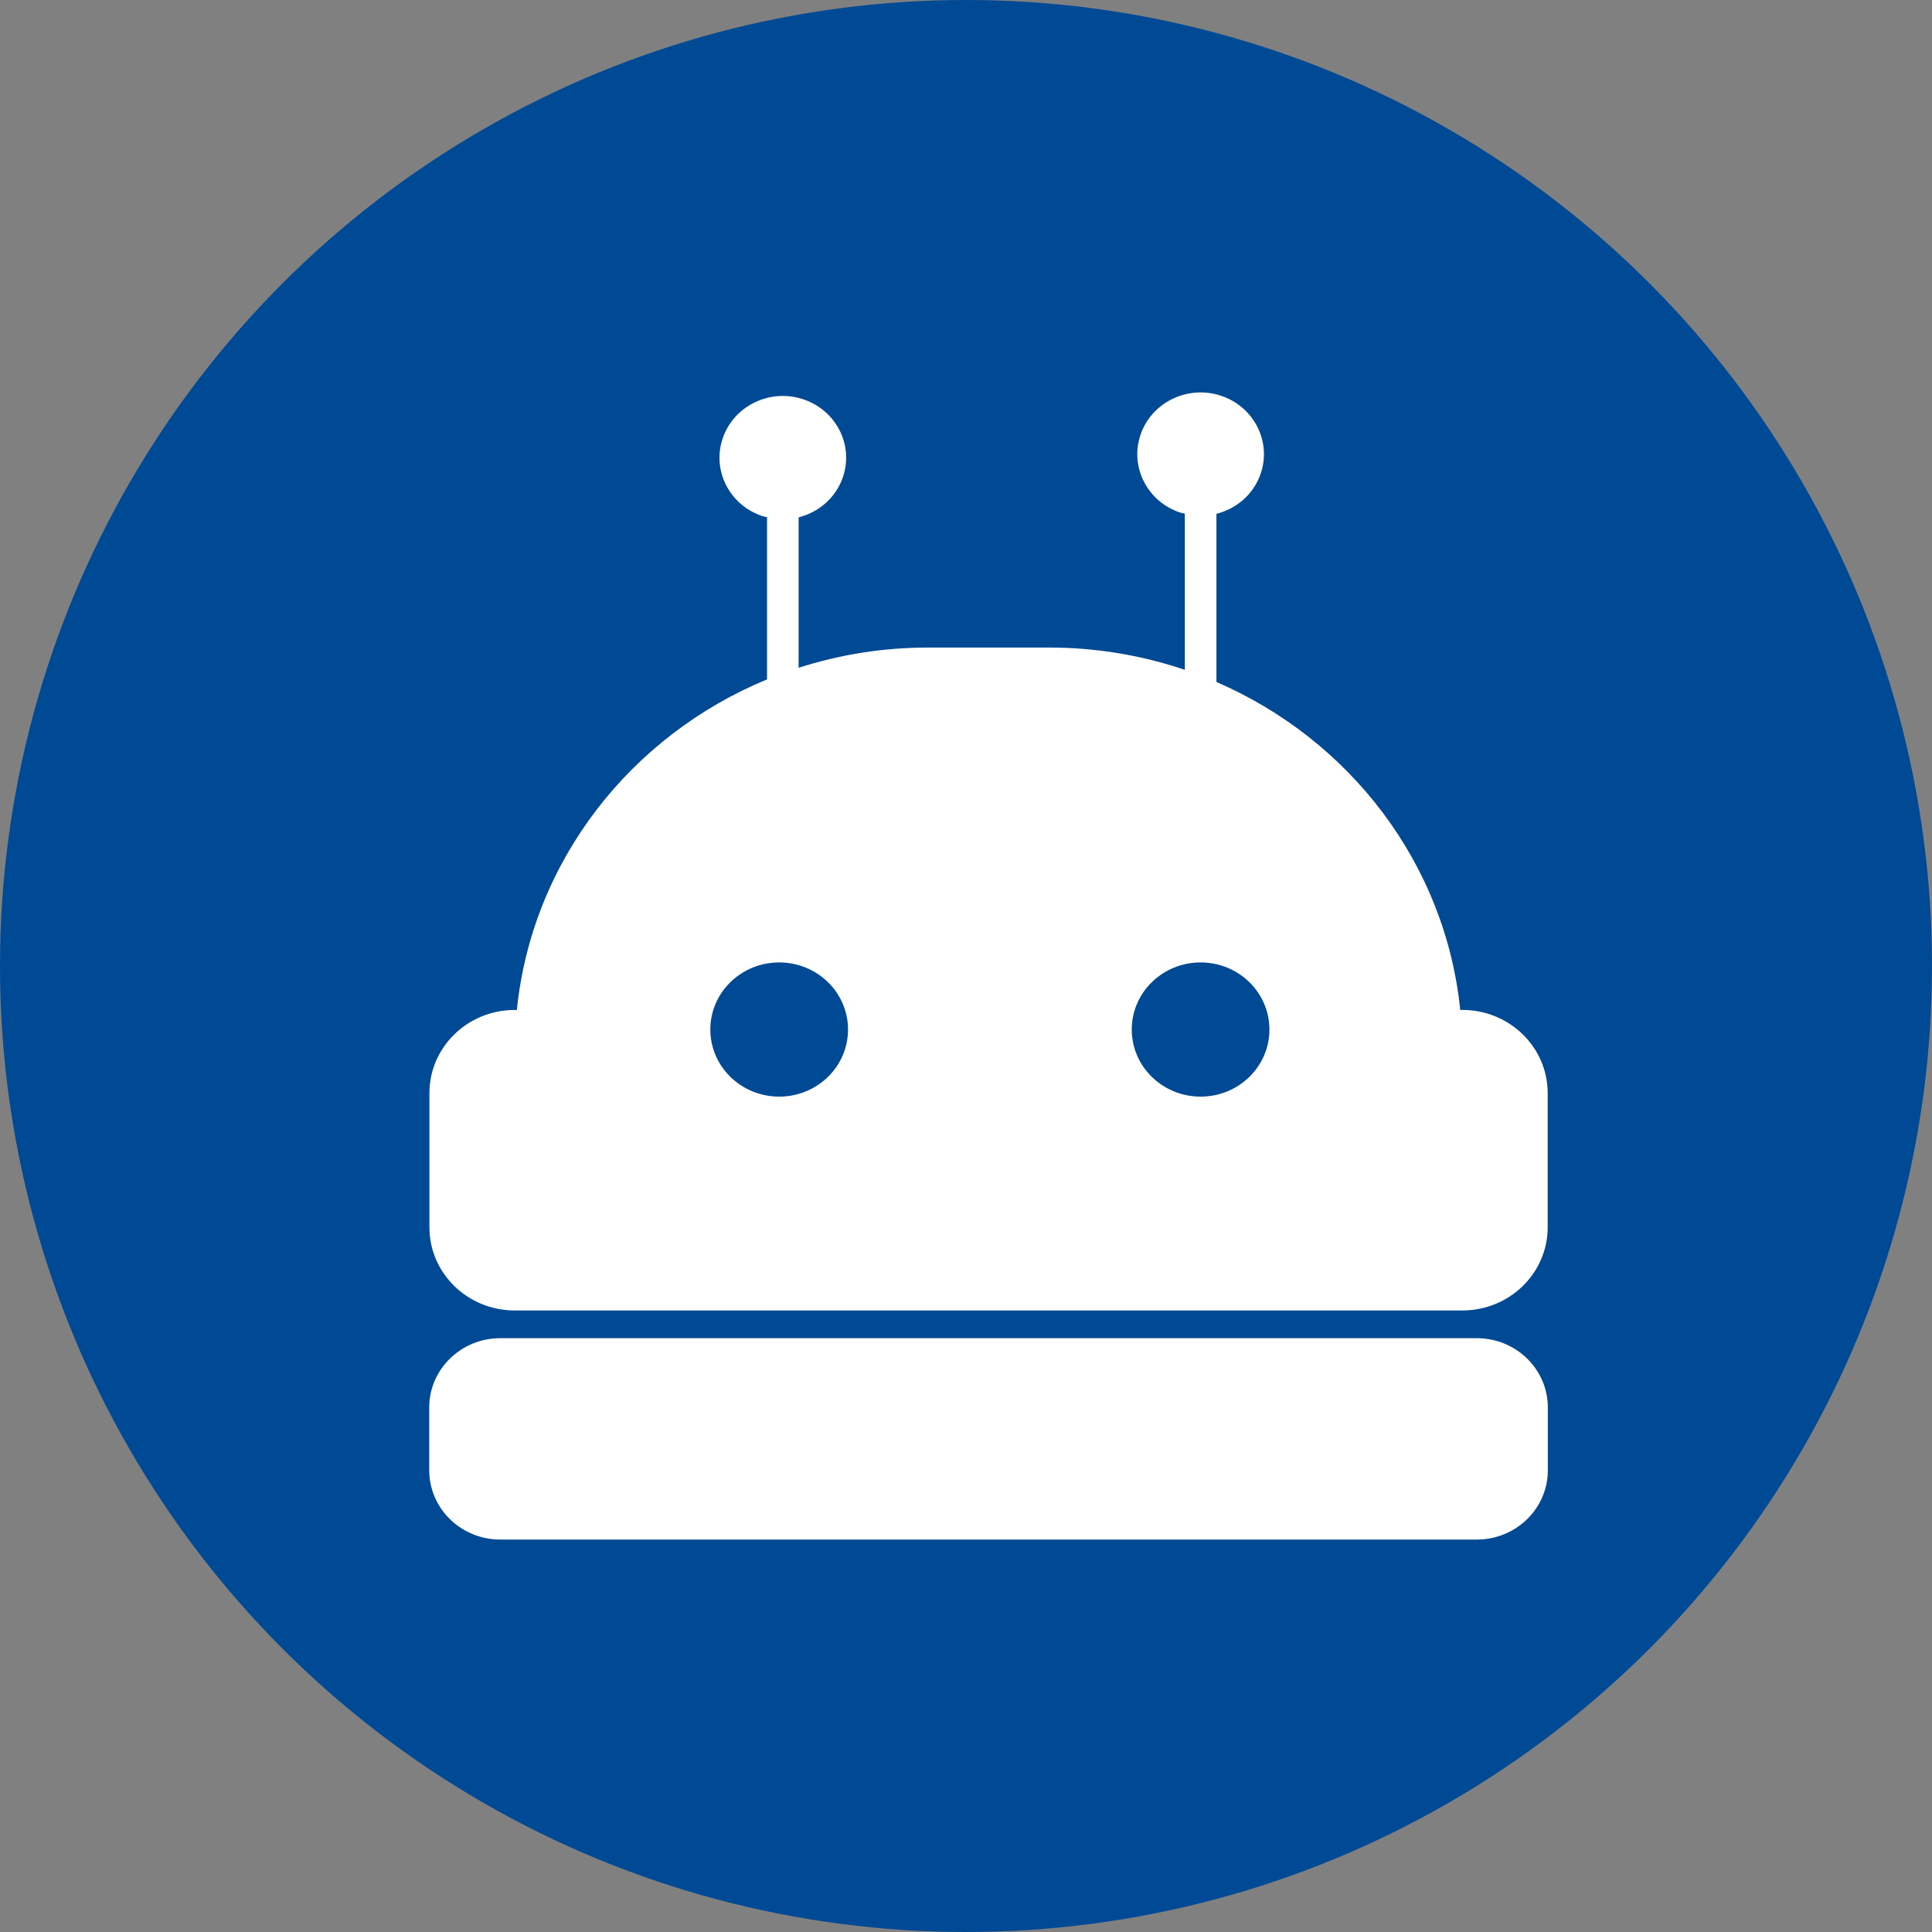
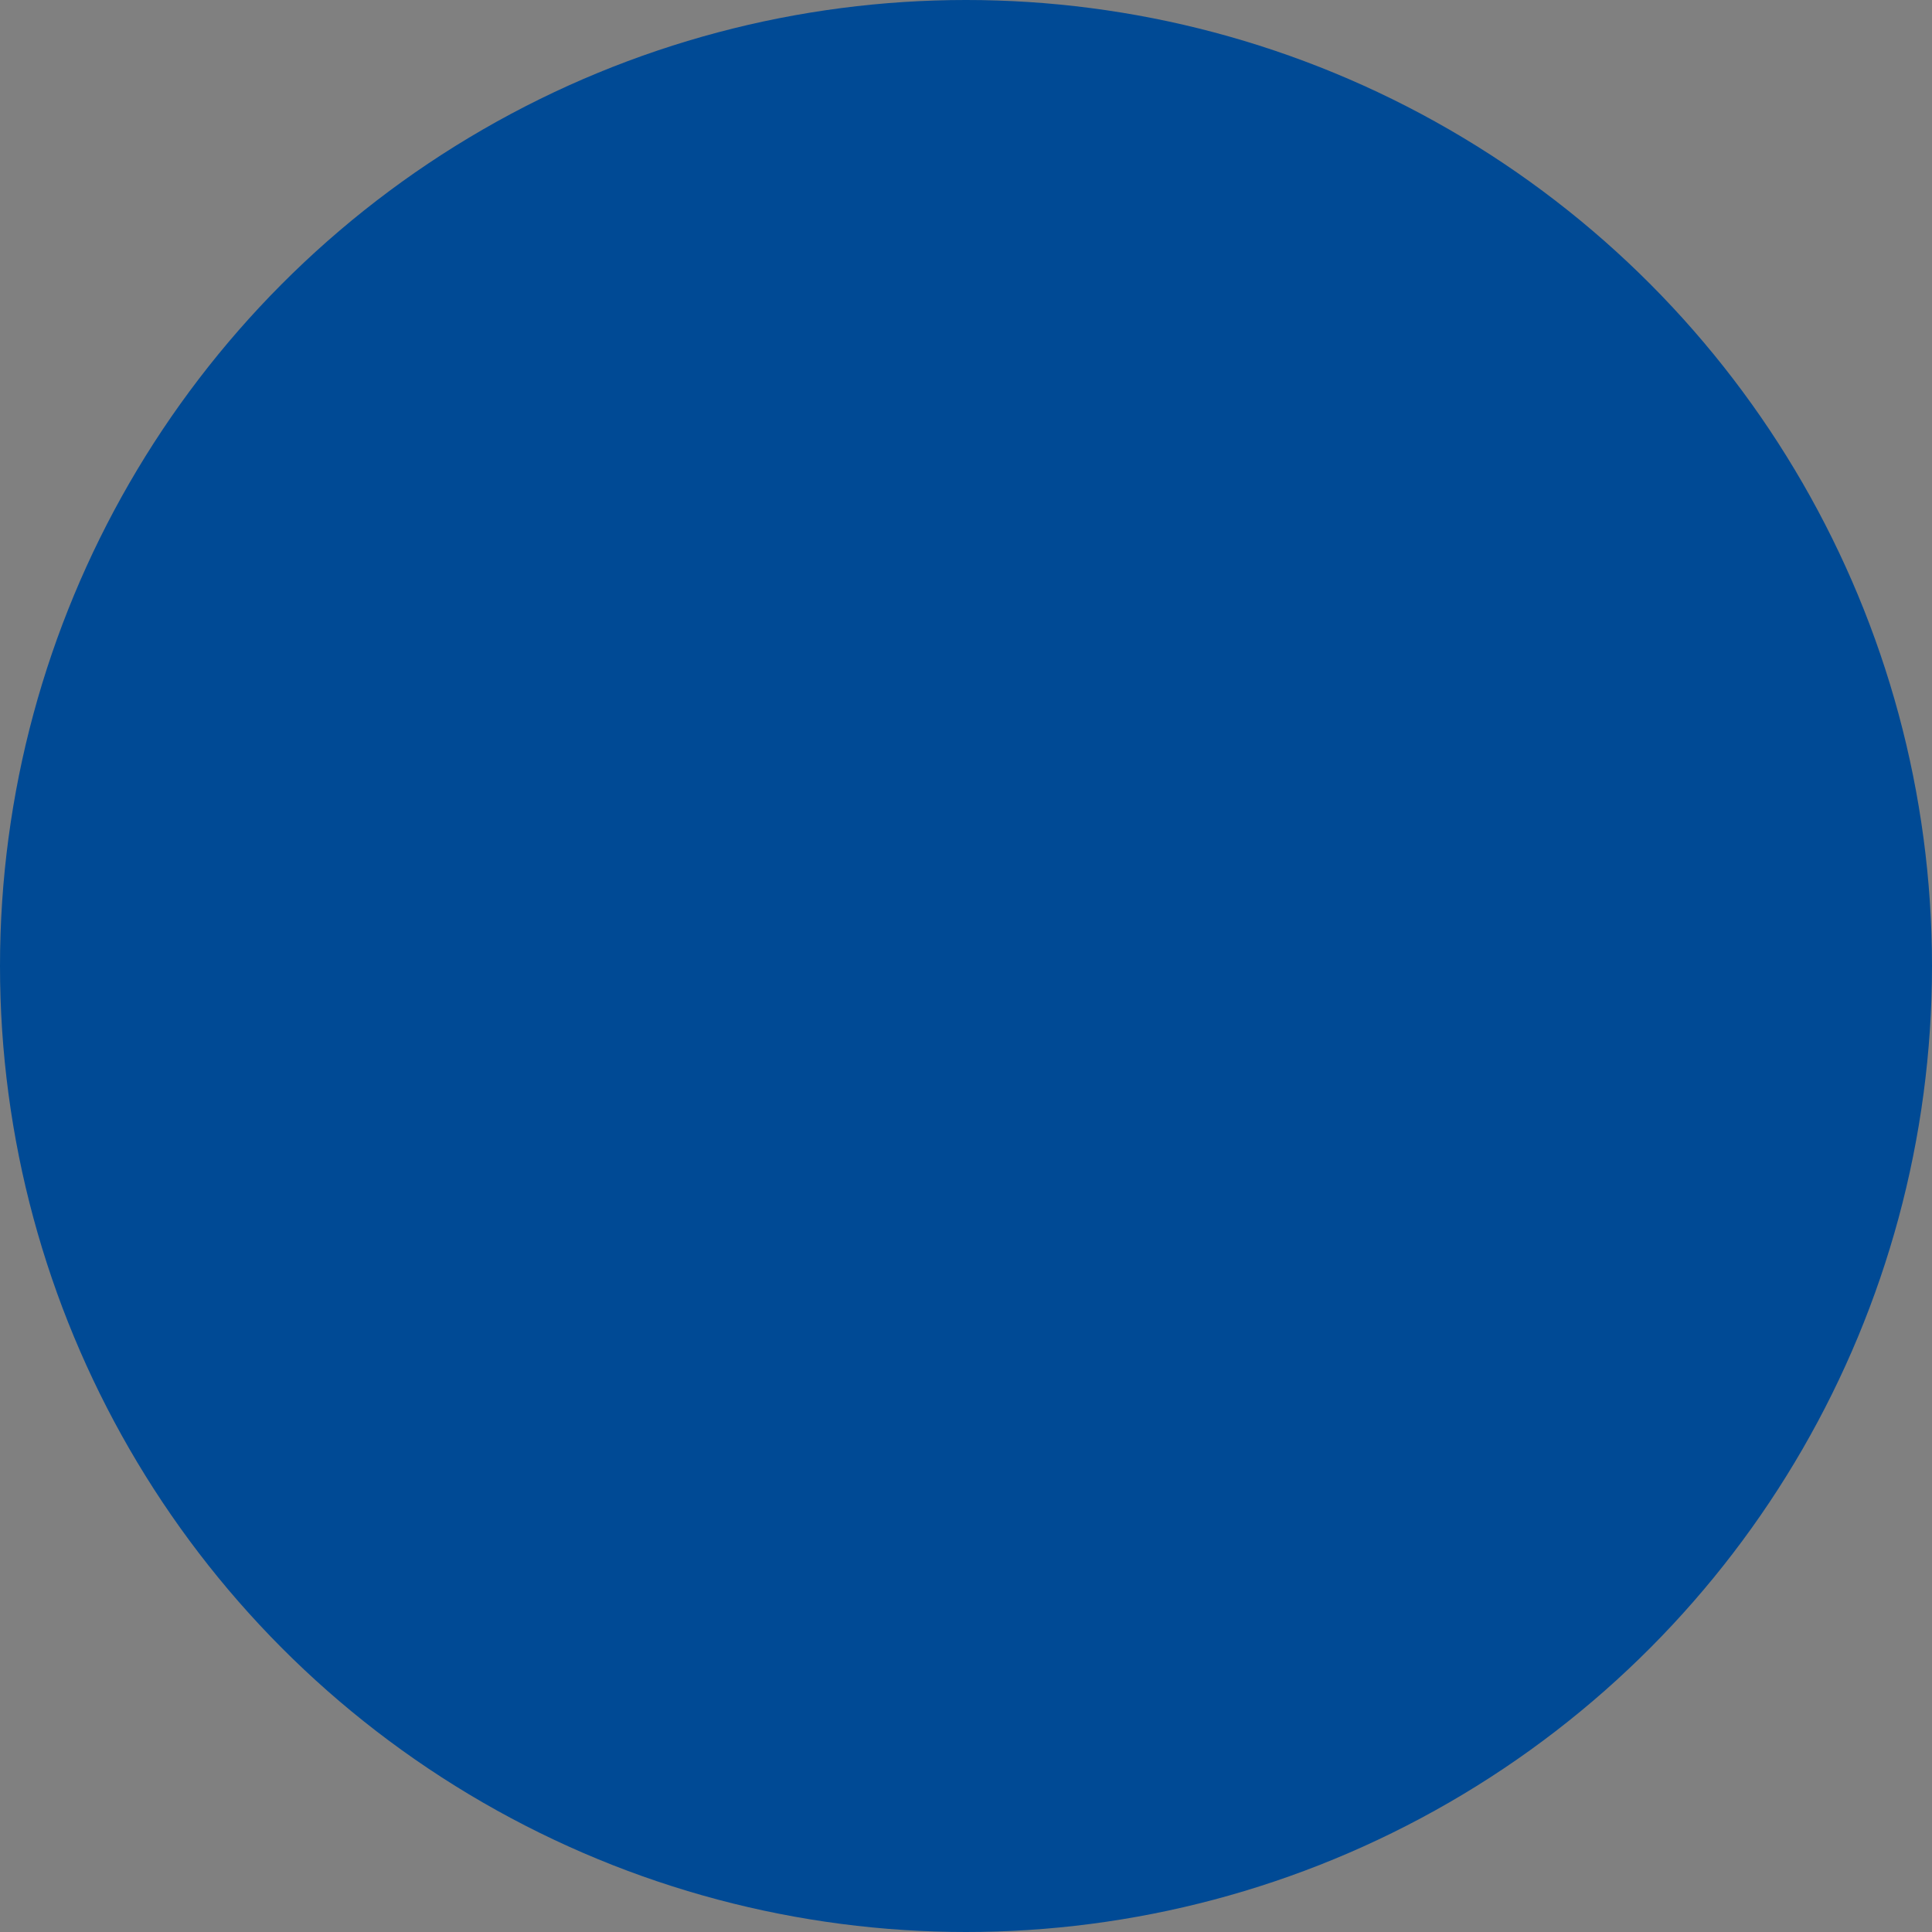
<svg xmlns="http://www.w3.org/2000/svg" width="64" height="64" viewBox="0 0 64 64" fill="none">
  <rect x="0" y="0" width="64" height="64" fill="#808080" stroke="none" />
  <circle cx="32" cy="32" r="32" fill="#004A95" />
  <g clip-path="url(#clip0_3644_15107)">
    <path d="M17.052 43.411H48.441C50.003 43.411 51.269 42.178 51.269 40.656V36.21C51.269 34.689 50.003 33.455 48.441 33.455C48.417 33.455 48.395 33.458 48.373 33.459C47.879 28.591 44.698 24.494 40.296 22.592V17.021C40.958 16.854 41.523 16.378 41.759 15.7C42.13 14.631 41.542 13.472 40.444 13.108C39.348 12.747 38.156 13.321 37.785 14.39C37.414 15.459 38.002 16.619 39.1 16.981C39.149 16.997 39.2 17.002 39.249 17.015V22.189C37.841 21.712 36.329 21.451 34.755 21.451H30.739C29.243 21.451 27.803 21.688 26.455 22.121V17.138C27.117 16.971 27.683 16.495 27.919 15.816C28.29 14.748 27.702 13.589 26.605 13.225C25.508 12.863 24.316 13.438 23.945 14.507C23.573 15.575 24.162 16.736 25.26 17.098C25.309 17.114 25.359 17.118 25.409 17.131V22.506C20.898 24.367 17.622 28.515 17.121 33.459C17.098 33.458 17.076 33.456 17.052 33.456C15.491 33.456 14.225 34.689 14.225 36.211V40.656C14.224 42.178 15.49 43.411 17.052 43.411ZM39.773 31.882C41.032 31.882 42.051 32.877 42.051 34.105C42.051 35.332 41.032 36.327 39.773 36.327C38.512 36.327 37.491 35.332 37.491 34.105C37.491 32.877 38.512 31.882 39.773 31.882ZM25.811 31.882C27.072 31.882 28.092 32.877 28.092 34.105C28.092 35.332 27.072 36.327 25.811 36.327C24.552 36.327 23.531 35.332 23.531 34.105C23.53 32.877 24.552 31.882 25.811 31.882Z" fill="white" />
    <path d="M48.919 44.329H16.574C15.274 44.329 14.219 45.356 14.219 46.623V48.705C14.219 49.973 15.274 51 16.574 51H48.919C50.22 51 51.274 49.973 51.274 48.705V46.623C51.274 45.356 50.22 44.329 48.919 44.329Z" fill="white" />
  </g>
  <defs>
    <clipPath id="clip0_3644_15107">
-       <rect width="39" height="38" fill="white" transform="translate(13 13)" />
-     </clipPath>
+       </clipPath>
  </defs>
</svg>